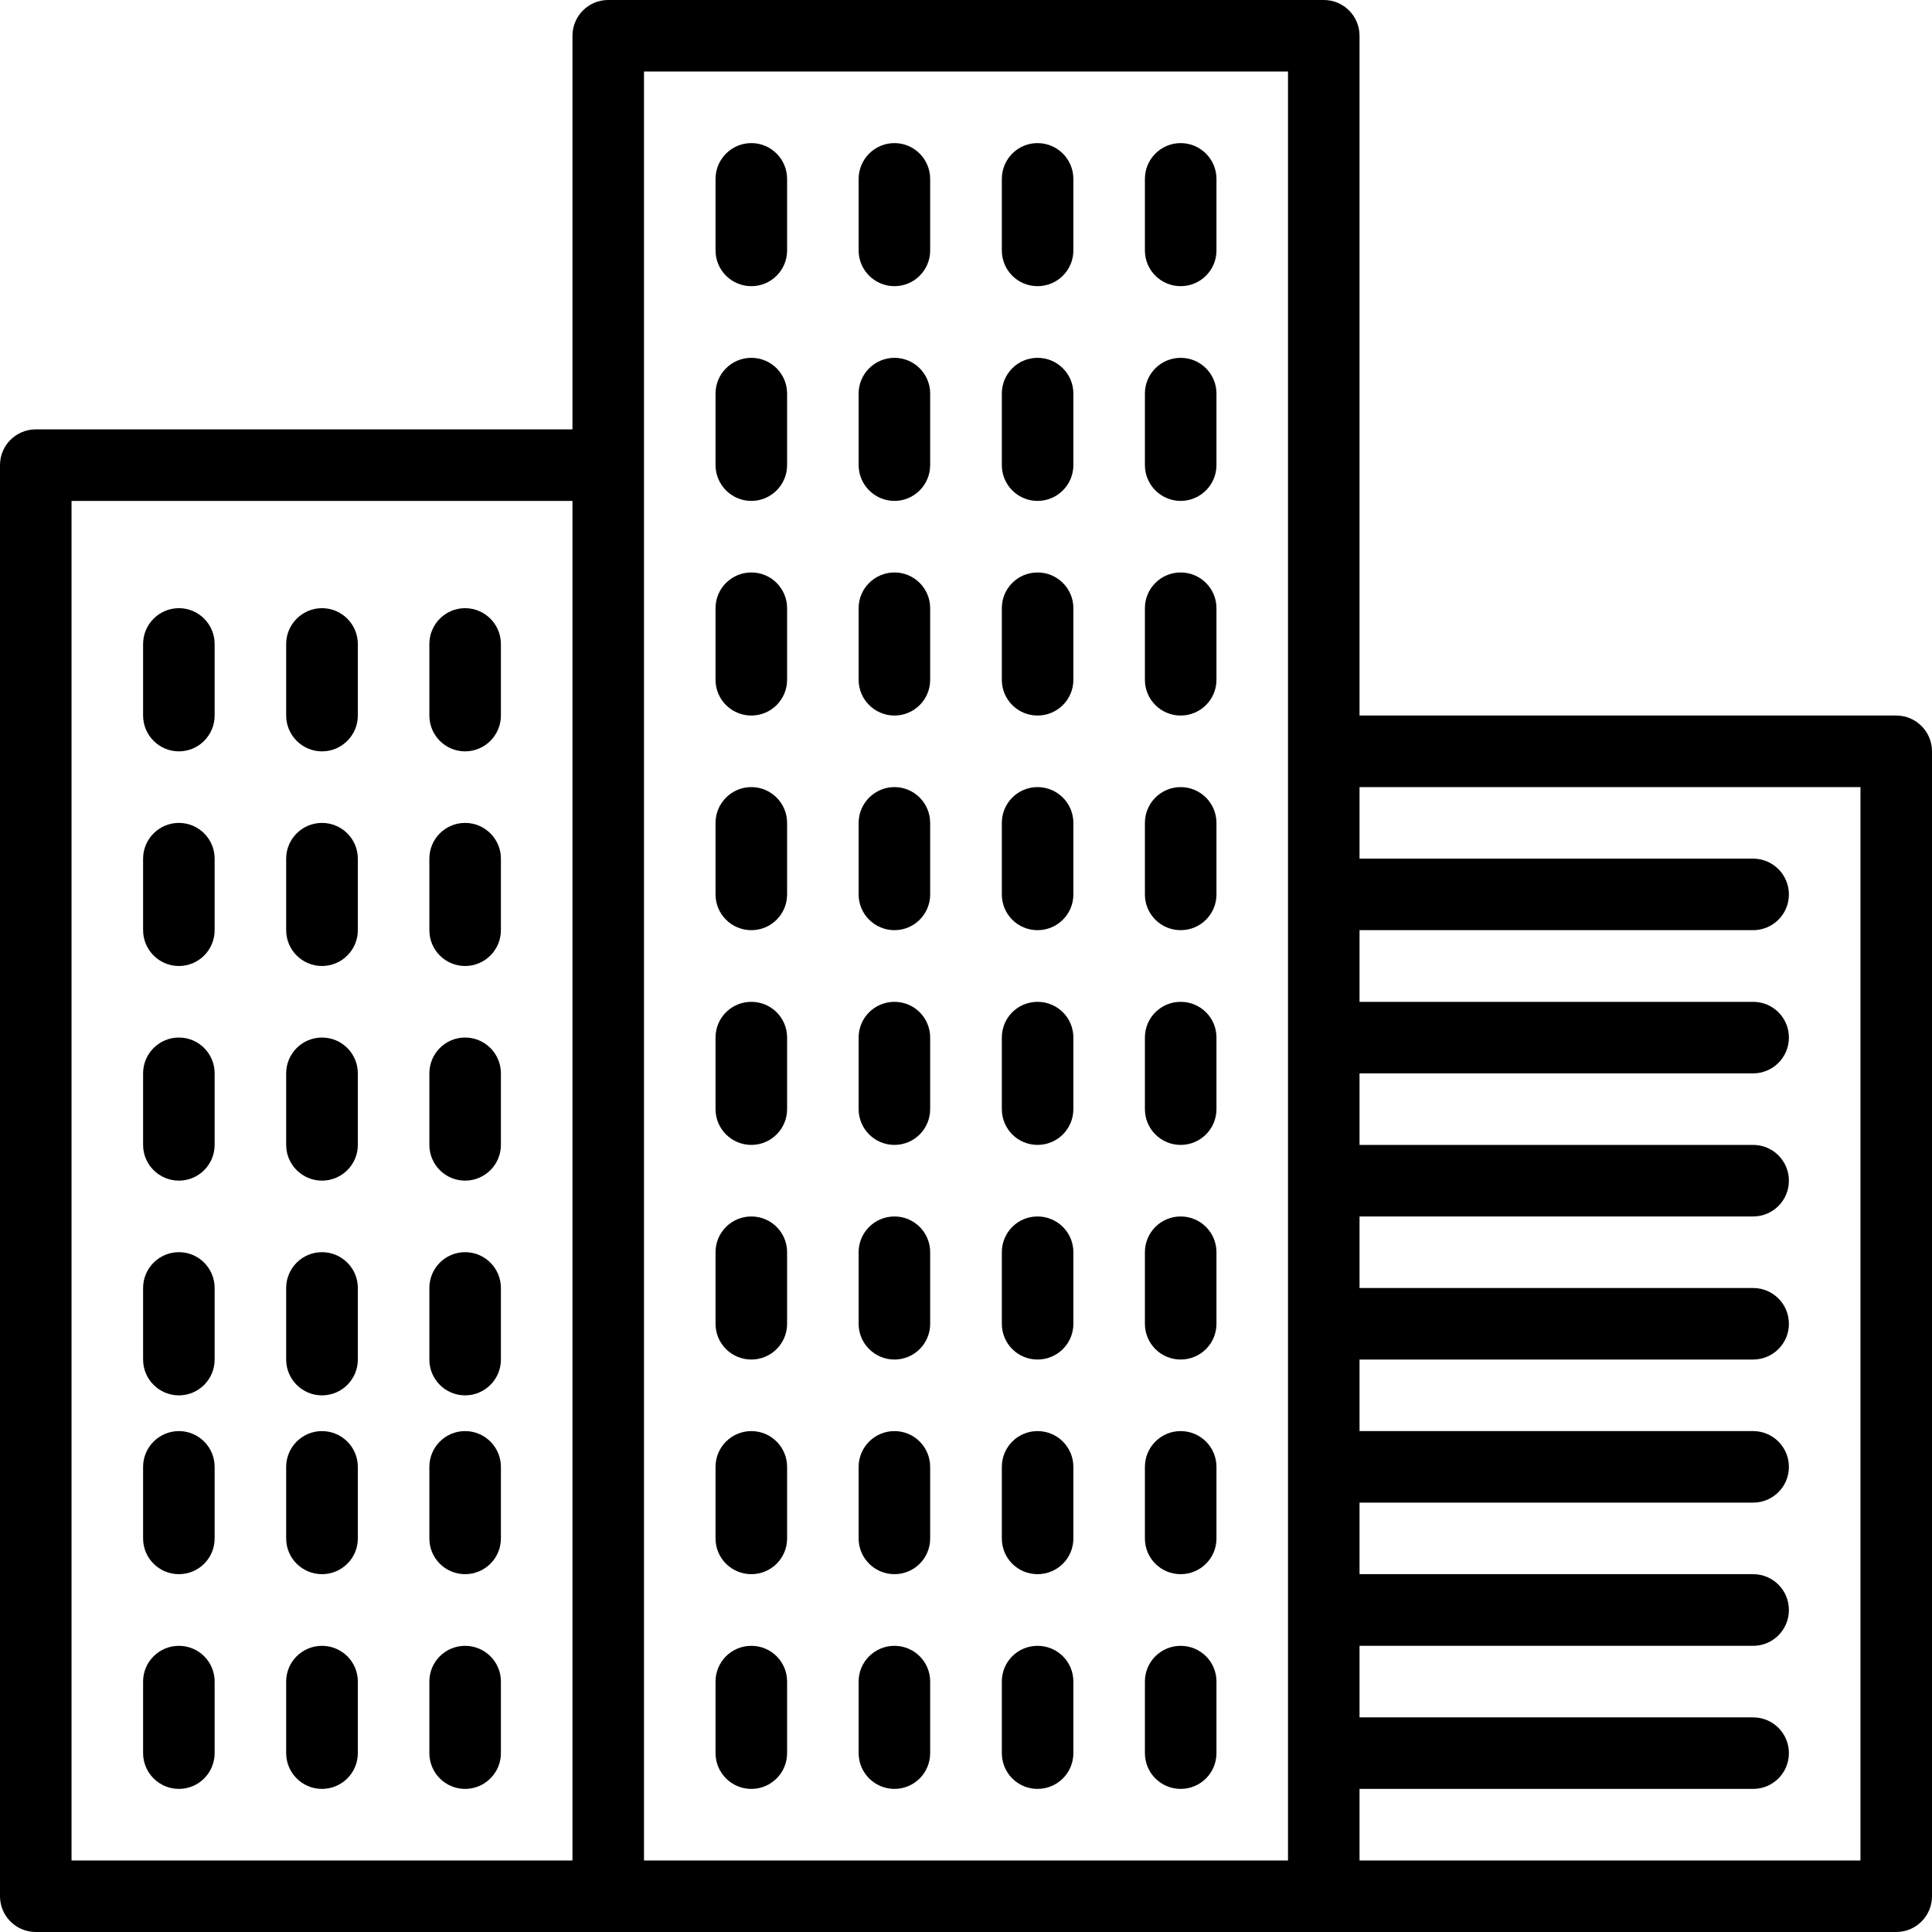
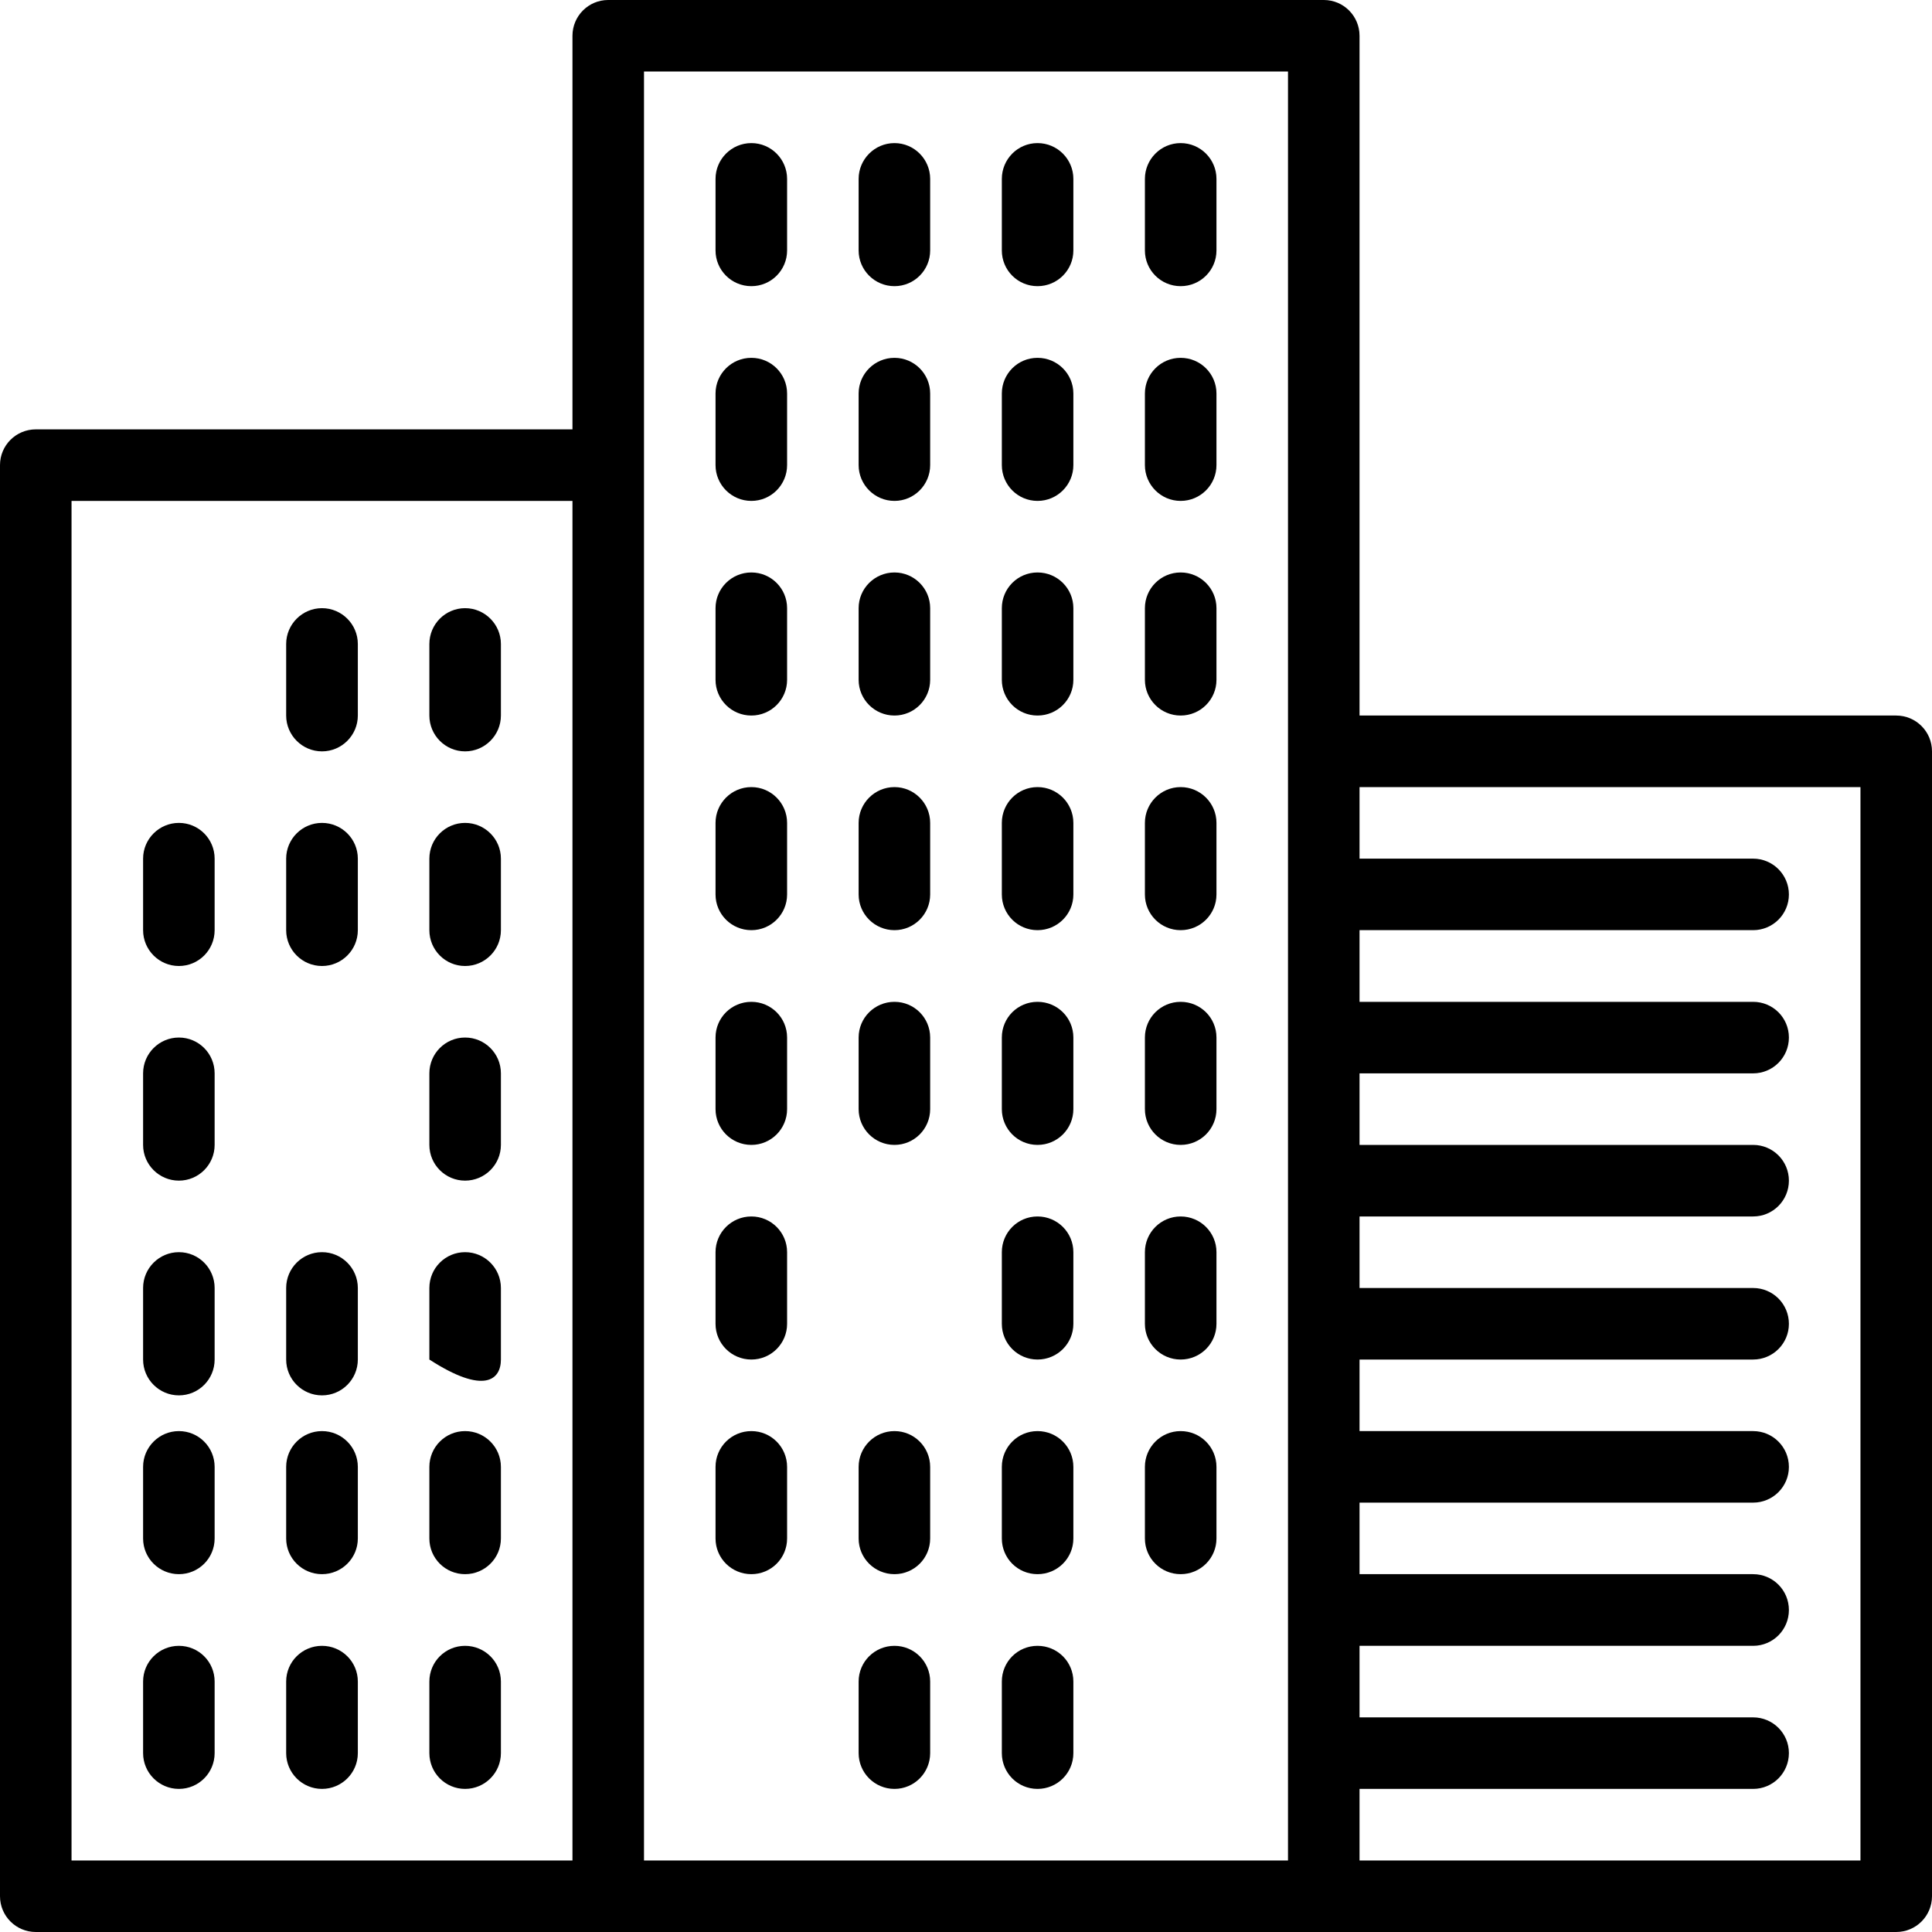
<svg xmlns="http://www.w3.org/2000/svg" width="75" viewBox="0 0 75 75" height="75" version="1.0">
  <path d="M 73.609 27.777 L 52.777 27.777 L 52.777 1.391 C 52.777 0.621 52.156 0 51.391 0 L 23.609 0 C 22.844 0 22.223 0.621 22.223 1.391 L 22.223 16.668 L 1.391 16.668 C 0.621 16.668 0 17.289 0 18.055 L 0 73.609 C 0 74.379 0.621 75 1.391 75 L 73.609 75 C 74.379 75 75 74.379 75 73.609 L 75 29.168 C 75 28.398 74.379 27.777 73.609 27.777 Z M 2.777 19.445 L 22.223 19.445 L 22.223 72.223 L 2.777 72.223 Z M 25 2.777 L 50 2.777 L 50 72.223 L 25 72.223 Z M 72.223 72.223 L 52.777 72.223 L 52.777 69.445 L 68.055 69.445 C 68.824 69.445 69.445 68.824 69.445 68.055 C 69.445 67.289 68.824 66.668 68.055 66.668 L 52.777 66.668 L 52.777 63.891 L 68.055 63.891 C 68.824 63.891 69.445 63.27 69.445 62.5 C 69.445 61.73 68.824 61.109 68.055 61.109 L 52.777 61.109 L 52.777 58.332 L 68.055 58.332 C 68.824 58.332 69.445 57.711 69.445 56.945 C 69.445 56.176 68.824 55.555 68.055 55.555 L 52.777 55.555 L 52.777 52.777 L 68.055 52.777 C 68.824 52.777 69.445 52.156 69.445 51.391 C 69.445 50.621 68.824 50 68.055 50 L 52.777 50 L 52.777 47.223 L 68.055 47.223 C 68.824 47.223 69.445 46.602 69.445 45.832 C 69.445 45.066 68.824 44.445 68.055 44.445 L 52.777 44.445 L 52.777 41.668 L 68.055 41.668 C 68.824 41.668 69.445 41.047 69.445 40.277 C 69.445 39.508 68.824 38.891 68.055 38.891 L 52.777 38.891 L 52.777 36.109 L 68.055 36.109 C 68.824 36.109 69.445 35.488 69.445 34.723 C 69.445 33.957 68.824 33.332 68.055 33.332 L 52.777 33.332 L 52.777 30.555 L 72.223 30.555 Z M 72.223 72.223" />
  <path d="M 29.168 5.555 C 28.398 5.555 27.777 6.18 27.777 6.945 L 27.777 9.723 C 27.777 10.488 28.398 11.109 29.168 11.109 C 29.934 11.109 30.555 10.488 30.555 9.723 L 30.555 6.945 C 30.555 6.18 29.934 5.555 29.168 5.555 Z M 29.168 5.555" />
  <path d="M 34.723 5.555 C 33.957 5.555 33.332 6.18 33.332 6.945 L 33.332 9.723 C 33.332 10.488 33.957 11.109 34.723 11.109 C 35.488 11.109 36.109 10.488 36.109 9.723 L 36.109 6.945 C 36.109 6.18 35.488 5.555 34.723 5.555 Z M 34.723 5.555" />
  <path d="M 40.277 5.555 C 39.508 5.555 38.891 6.18 38.891 6.945 L 38.891 9.723 C 38.891 10.488 39.508 11.109 40.277 11.109 C 41.047 11.109 41.668 10.488 41.668 9.723 L 41.668 6.945 C 41.668 6.18 41.047 5.555 40.277 5.555 Z M 40.277 5.555" />
  <path d="M 45.832 5.555 C 45.066 5.555 44.445 6.18 44.445 6.945 L 44.445 9.723 C 44.445 10.488 45.066 11.109 45.832 11.109 C 46.602 11.109 47.223 10.488 47.223 9.723 L 47.223 6.945 C 47.223 6.18 46.602 5.555 45.832 5.555 Z M 45.832 5.555" />
  <path d="M 29.168 13.891 C 28.398 13.891 27.777 14.512 27.777 15.277 L 27.777 18.055 C 27.777 18.82 28.398 19.445 29.168 19.445 C 29.934 19.445 30.555 18.82 30.555 18.055 L 30.555 15.277 C 30.555 14.512 29.934 13.891 29.168 13.891 Z M 29.168 13.891" />
  <path d="M 34.723 13.891 C 33.957 13.891 33.332 14.512 33.332 15.277 L 33.332 18.055 C 33.332 18.82 33.957 19.445 34.723 19.445 C 35.488 19.445 36.109 18.82 36.109 18.055 L 36.109 15.277 C 36.109 14.512 35.488 13.891 34.723 13.891 Z M 34.723 13.891" />
  <path d="M 40.277 13.891 C 39.508 13.891 38.891 14.512 38.891 15.277 L 38.891 18.055 C 38.891 18.82 39.508 19.445 40.277 19.445 C 41.047 19.445 41.668 18.82 41.668 18.055 L 41.668 15.277 C 41.668 14.512 41.047 13.891 40.277 13.891 Z M 40.277 13.891" />
  <path d="M 45.832 13.891 C 45.066 13.891 44.445 14.512 44.445 15.277 L 44.445 18.055 C 44.445 18.82 45.066 19.445 45.832 19.445 C 46.602 19.445 47.223 18.82 47.223 18.055 L 47.223 15.277 C 47.223 14.512 46.602 13.891 45.832 13.891 Z M 45.832 13.891" />
  <path d="M 29.168 22.223 C 28.398 22.223 27.777 22.844 27.777 23.609 L 27.777 26.391 C 27.777 27.156 28.398 27.777 29.168 27.777 C 29.934 27.777 30.555 27.156 30.555 26.391 L 30.555 23.609 C 30.555 22.844 29.934 22.223 29.168 22.223 Z M 29.168 22.223" />
  <path d="M 34.723 22.223 C 33.957 22.223 33.332 22.844 33.332 23.609 L 33.332 26.391 C 33.332 27.156 33.957 27.777 34.723 27.777 C 35.488 27.777 36.109 27.156 36.109 26.391 L 36.109 23.609 C 36.109 22.844 35.488 22.223 34.723 22.223 Z M 34.723 22.223" />
  <path d="M 40.277 22.223 C 39.508 22.223 38.891 22.844 38.891 23.609 L 38.891 26.391 C 38.891 27.156 39.508 27.777 40.277 27.777 C 41.047 27.777 41.668 27.156 41.668 26.391 L 41.668 23.609 C 41.668 22.844 41.047 22.223 40.277 22.223 Z M 40.277 22.223" />
  <path d="M 45.832 22.223 C 45.066 22.223 44.445 22.844 44.445 23.609 L 44.445 26.391 C 44.445 27.156 45.066 27.777 45.832 27.777 C 46.602 27.777 47.223 27.156 47.223 26.391 L 47.223 23.609 C 47.223 22.844 46.602 22.223 45.832 22.223 Z M 45.832 22.223" />
  <path d="M 29.168 30.555 C 28.398 30.555 27.777 31.18 27.777 31.945 L 27.777 34.723 C 27.777 35.488 28.398 36.109 29.168 36.109 C 29.934 36.109 30.555 35.488 30.555 34.723 L 30.555 31.945 C 30.555 31.18 29.934 30.555 29.168 30.555 Z M 29.168 30.555" />
  <path d="M 34.723 30.555 C 33.957 30.555 33.332 31.18 33.332 31.945 L 33.332 34.723 C 33.332 35.488 33.957 36.109 34.723 36.109 C 35.488 36.109 36.109 35.488 36.109 34.723 L 36.109 31.945 C 36.109 31.18 35.488 30.555 34.723 30.555 Z M 34.723 30.555" />
  <path d="M 40.277 30.555 C 39.508 30.555 38.891 31.18 38.891 31.945 L 38.891 34.723 C 38.891 35.488 39.508 36.109 40.277 36.109 C 41.047 36.109 41.668 35.488 41.668 34.723 L 41.668 31.945 C 41.668 31.18 41.047 30.555 40.277 30.555 Z M 40.277 30.555" />
  <path d="M 45.832 30.555 C 45.066 30.555 44.445 31.18 44.445 31.945 L 44.445 34.723 C 44.445 35.488 45.066 36.109 45.832 36.109 C 46.602 36.109 47.223 35.488 47.223 34.723 L 47.223 31.945 C 47.223 31.18 46.602 30.555 45.832 30.555 Z M 45.832 30.555" />
  <path d="M 29.168 38.891 C 28.398 38.891 27.777 39.508 27.777 40.277 L 27.777 43.055 C 27.777 43.824 28.398 44.445 29.168 44.445 C 29.934 44.445 30.555 43.824 30.555 43.055 L 30.555 40.277 C 30.555 39.508 29.934 38.891 29.168 38.891 Z M 29.168 38.891" />
  <path d="M 34.723 38.891 C 33.957 38.891 33.332 39.508 33.332 40.277 L 33.332 43.055 C 33.332 43.824 33.957 44.445 34.723 44.445 C 35.488 44.445 36.109 43.824 36.109 43.055 L 36.109 40.277 C 36.109 39.508 35.488 38.891 34.723 38.891 Z M 34.723 38.891" />
  <path d="M 40.277 38.891 C 39.508 38.891 38.891 39.508 38.891 40.277 L 38.891 43.055 C 38.891 43.824 39.508 44.445 40.277 44.445 C 41.047 44.445 41.668 43.824 41.668 43.055 L 41.668 40.277 C 41.668 39.508 41.047 38.891 40.277 38.891 Z M 40.277 38.891" />
  <path d="M 45.832 38.891 C 45.066 38.891 44.445 39.508 44.445 40.277 L 44.445 43.055 C 44.445 43.824 45.066 44.445 45.832 44.445 C 46.602 44.445 47.223 43.824 47.223 43.055 L 47.223 40.277 C 47.223 39.508 46.602 38.891 45.832 38.891 Z M 45.832 38.891" />
  <path d="M 29.168 47.223 C 28.398 47.223 27.777 47.844 27.777 48.609 L 27.777 51.391 C 27.777 52.156 28.398 52.777 29.168 52.777 C 29.934 52.777 30.555 52.156 30.555 51.391 L 30.555 48.609 C 30.555 47.844 29.934 47.223 29.168 47.223 Z M 29.168 47.223" />
-   <path d="M 34.723 47.223 C 33.957 47.223 33.332 47.844 33.332 48.609 L 33.332 51.391 C 33.332 52.156 33.957 52.777 34.723 52.777 C 35.488 52.777 36.109 52.156 36.109 51.391 L 36.109 48.609 C 36.109 47.844 35.488 47.223 34.723 47.223 Z M 34.723 47.223" />
  <path d="M 40.277 47.223 C 39.508 47.223 38.891 47.844 38.891 48.609 L 38.891 51.391 C 38.891 52.156 39.508 52.777 40.277 52.777 C 41.047 52.777 41.668 52.156 41.668 51.391 L 41.668 48.609 C 41.668 47.844 41.047 47.223 40.277 47.223 Z M 40.277 47.223" />
  <path d="M 45.832 47.223 C 45.066 47.223 44.445 47.844 44.445 48.609 L 44.445 51.391 C 44.445 52.156 45.066 52.777 45.832 52.777 C 46.602 52.777 47.223 52.156 47.223 51.391 L 47.223 48.609 C 47.223 47.844 46.602 47.223 45.832 47.223 Z M 45.832 47.223" />
  <path d="M 29.168 55.555 C 28.398 55.555 27.777 56.176 27.777 56.945 L 27.777 59.723 C 27.777 60.492 28.398 61.109 29.168 61.109 C 29.934 61.109 30.555 60.492 30.555 59.723 L 30.555 56.945 C 30.555 56.176 29.934 55.555 29.168 55.555 Z M 29.168 55.555" />
  <path d="M 34.723 55.555 C 33.957 55.555 33.332 56.176 33.332 56.945 L 33.332 59.723 C 33.332 60.492 33.957 61.109 34.723 61.109 C 35.488 61.109 36.109 60.492 36.109 59.723 L 36.109 56.945 C 36.109 56.176 35.488 55.555 34.723 55.555 Z M 34.723 55.555" />
  <path d="M 40.277 55.555 C 39.508 55.555 38.891 56.176 38.891 56.945 L 38.891 59.723 C 38.891 60.492 39.508 61.109 40.277 61.109 C 41.047 61.109 41.668 60.492 41.668 59.723 L 41.668 56.945 C 41.668 56.176 41.047 55.555 40.277 55.555 Z M 40.277 55.555" />
  <path d="M 45.832 55.555 C 45.066 55.555 44.445 56.176 44.445 56.945 L 44.445 59.723 C 44.445 60.492 45.066 61.109 45.832 61.109 C 46.602 61.109 47.223 60.492 47.223 59.723 L 47.223 56.945 C 47.223 56.176 46.602 55.555 45.832 55.555 Z M 45.832 55.555" />
-   <path d="M 29.168 63.891 C 28.398 63.891 27.777 64.508 27.777 65.277 L 27.777 68.055 C 27.777 68.824 28.398 69.445 29.168 69.445 C 29.934 69.445 30.555 68.824 30.555 68.055 L 30.555 65.277 C 30.555 64.508 29.934 63.891 29.168 63.891 Z M 29.168 63.891" />
  <path d="M 34.723 63.891 C 33.957 63.891 33.332 64.508 33.332 65.277 L 33.332 68.055 C 33.332 68.824 33.957 69.445 34.723 69.445 C 35.488 69.445 36.109 68.824 36.109 68.055 L 36.109 65.277 C 36.109 64.508 35.488 63.891 34.723 63.891 Z M 34.723 63.891" />
  <path d="M 40.277 63.891 C 39.508 63.891 38.891 64.508 38.891 65.277 L 38.891 68.055 C 38.891 68.824 39.508 69.445 40.277 69.445 C 41.047 69.445 41.668 68.824 41.668 68.055 L 41.668 65.277 C 41.668 64.508 41.047 63.891 40.277 63.891 Z M 40.277 63.891" />
-   <path d="M 45.832 63.891 C 45.066 63.891 44.445 64.508 44.445 65.277 L 44.445 68.055 C 44.445 68.824 45.066 69.445 45.832 69.445 C 46.602 69.445 47.223 68.824 47.223 68.055 L 47.223 65.277 C 47.223 64.508 46.602 63.891 45.832 63.891 Z M 45.832 63.891" />
-   <path d="M 6.945 23.609 C 6.18 23.609 5.555 24.234 5.555 25 L 5.555 27.777 C 5.555 28.543 6.18 29.168 6.945 29.168 C 7.711 29.168 8.332 28.543 8.332 27.777 L 8.332 25 C 8.332 24.234 7.711 23.609 6.945 23.609 Z M 6.945 23.609" />
  <path d="M 12.5 23.609 C 11.734 23.609 11.109 24.234 11.109 25 L 11.109 27.777 C 11.109 28.543 11.734 29.168 12.5 29.168 C 13.266 29.168 13.891 28.543 13.891 27.777 L 13.891 25 C 13.891 24.234 13.266 23.609 12.5 23.609 Z M 12.5 23.609" />
  <path d="M 18.055 23.609 C 17.289 23.609 16.668 24.234 16.668 25 L 16.668 27.777 C 16.668 28.543 17.289 29.168 18.055 29.168 C 18.82 29.168 19.445 28.543 19.445 27.777 L 19.445 25 C 19.445 24.234 18.82 23.609 18.055 23.609 Z M 18.055 23.609" />
  <path d="M 6.945 31.945 C 6.18 31.945 5.555 32.566 5.555 33.332 L 5.555 36.109 C 5.555 36.879 6.18 37.5 6.945 37.5 C 7.711 37.5 8.332 36.879 8.332 36.109 L 8.332 33.332 C 8.332 32.566 7.711 31.945 6.945 31.945 Z M 6.945 31.945" />
  <path d="M 12.5 31.945 C 11.734 31.945 11.109 32.566 11.109 33.332 L 11.109 36.109 C 11.109 36.879 11.734 37.5 12.5 37.5 C 13.266 37.5 13.891 36.879 13.891 36.109 L 13.891 33.332 C 13.891 32.566 13.266 31.945 12.5 31.945 Z M 12.5 31.945" />
  <path d="M 18.055 31.945 C 17.289 31.945 16.668 32.566 16.668 33.332 L 16.668 36.109 C 16.668 36.879 17.289 37.5 18.055 37.5 C 18.82 37.5 19.445 36.879 19.445 36.109 L 19.445 33.332 C 19.445 32.566 18.82 31.945 18.055 31.945 Z M 18.055 31.945" />
  <path d="M 6.945 40.277 C 6.18 40.277 5.555 40.898 5.555 41.668 L 5.555 44.445 C 5.555 45.211 6.18 45.832 6.945 45.832 C 7.711 45.832 8.332 45.211 8.332 44.445 L 8.332 41.668 C 8.332 40.898 7.711 40.277 6.945 40.277 Z M 6.945 40.277" />
-   <path d="M 12.5 40.277 C 11.734 40.277 11.109 40.898 11.109 41.668 L 11.109 44.445 C 11.109 45.211 11.734 45.832 12.5 45.832 C 13.266 45.832 13.891 45.211 13.891 44.445 L 13.891 41.668 C 13.891 40.898 13.266 40.277 12.5 40.277 Z M 12.5 40.277" />
  <path d="M 18.055 40.277 C 17.289 40.277 16.668 40.898 16.668 41.668 L 16.668 44.445 C 16.668 45.211 17.289 45.832 18.055 45.832 C 18.82 45.832 19.445 45.211 19.445 44.445 L 19.445 41.668 C 19.445 40.898 18.82 40.277 18.055 40.277 Z M 18.055 40.277" />
  <path d="M 6.945 48.609 C 6.18 48.609 5.555 49.23 5.555 50 L 5.555 52.777 C 5.555 53.547 6.18 54.168 6.945 54.168 C 7.711 54.168 8.332 53.547 8.332 52.777 L 8.332 50 C 8.332 49.23 7.711 48.609 6.945 48.609 Z M 6.945 48.609" />
  <path d="M 12.5 48.609 C 11.734 48.609 11.109 49.23 11.109 50 L 11.109 52.777 C 11.109 53.547 11.734 54.168 12.5 54.168 C 13.266 54.168 13.891 53.547 13.891 52.777 L 13.891 50 C 13.891 49.23 13.266 48.609 12.5 48.609 Z M 12.5 48.609" />
-   <path d="M 18.055 48.609 C 17.289 48.609 16.668 49.23 16.668 50 L 16.668 52.777 C 16.668 53.547 17.289 54.168 18.055 54.168 C 18.82 54.168 19.445 53.547 19.445 52.777 L 19.445 50 C 19.445 49.23 18.82 48.609 18.055 48.609 Z M 18.055 48.609" />
+   <path d="M 18.055 48.609 C 17.289 48.609 16.668 49.23 16.668 50 L 16.668 52.777 C 18.82 54.168 19.445 53.547 19.445 52.777 L 19.445 50 C 19.445 49.23 18.82 48.609 18.055 48.609 Z M 18.055 48.609" />
  <path d="M 6.945 55.555 C 6.18 55.555 5.555 56.176 5.555 56.945 L 5.555 59.723 C 5.555 60.492 6.18 61.109 6.945 61.109 C 7.711 61.109 8.332 60.492 8.332 59.723 L 8.332 56.945 C 8.332 56.176 7.711 55.555 6.945 55.555 Z M 6.945 55.555" />
  <path d="M 12.5 55.555 C 11.734 55.555 11.109 56.176 11.109 56.945 L 11.109 59.723 C 11.109 60.492 11.734 61.109 12.5 61.109 C 13.266 61.109 13.891 60.492 13.891 59.723 L 13.891 56.945 C 13.891 56.176 13.266 55.555 12.5 55.555 Z M 12.5 55.555" />
  <path d="M 18.055 55.555 C 17.289 55.555 16.668 56.176 16.668 56.945 L 16.668 59.723 C 16.668 60.492 17.289 61.109 18.055 61.109 C 18.82 61.109 19.445 60.492 19.445 59.723 L 19.445 56.945 C 19.445 56.176 18.82 55.555 18.055 55.555 Z M 18.055 55.555" />
  <path d="M 6.945 63.891 C 6.18 63.891 5.555 64.508 5.555 65.277 L 5.555 68.055 C 5.555 68.824 6.18 69.445 6.945 69.445 C 7.711 69.445 8.332 68.824 8.332 68.055 L 8.332 65.277 C 8.332 64.508 7.711 63.891 6.945 63.891 Z M 6.945 63.891" />
  <path d="M 12.5 63.891 C 11.734 63.891 11.109 64.508 11.109 65.277 L 11.109 68.055 C 11.109 68.824 11.734 69.445 12.5 69.445 C 13.266 69.445 13.891 68.824 13.891 68.055 L 13.891 65.277 C 13.891 64.508 13.266 63.891 12.5 63.891 Z M 12.5 63.891" />
  <path d="M 18.055 63.891 C 17.289 63.891 16.668 64.508 16.668 65.277 L 16.668 68.055 C 16.668 68.824 17.289 69.445 18.055 69.445 C 18.82 69.445 19.445 68.824 19.445 68.055 L 19.445 65.277 C 19.445 64.508 18.82 63.891 18.055 63.891 Z M 18.055 63.891" />
</svg>